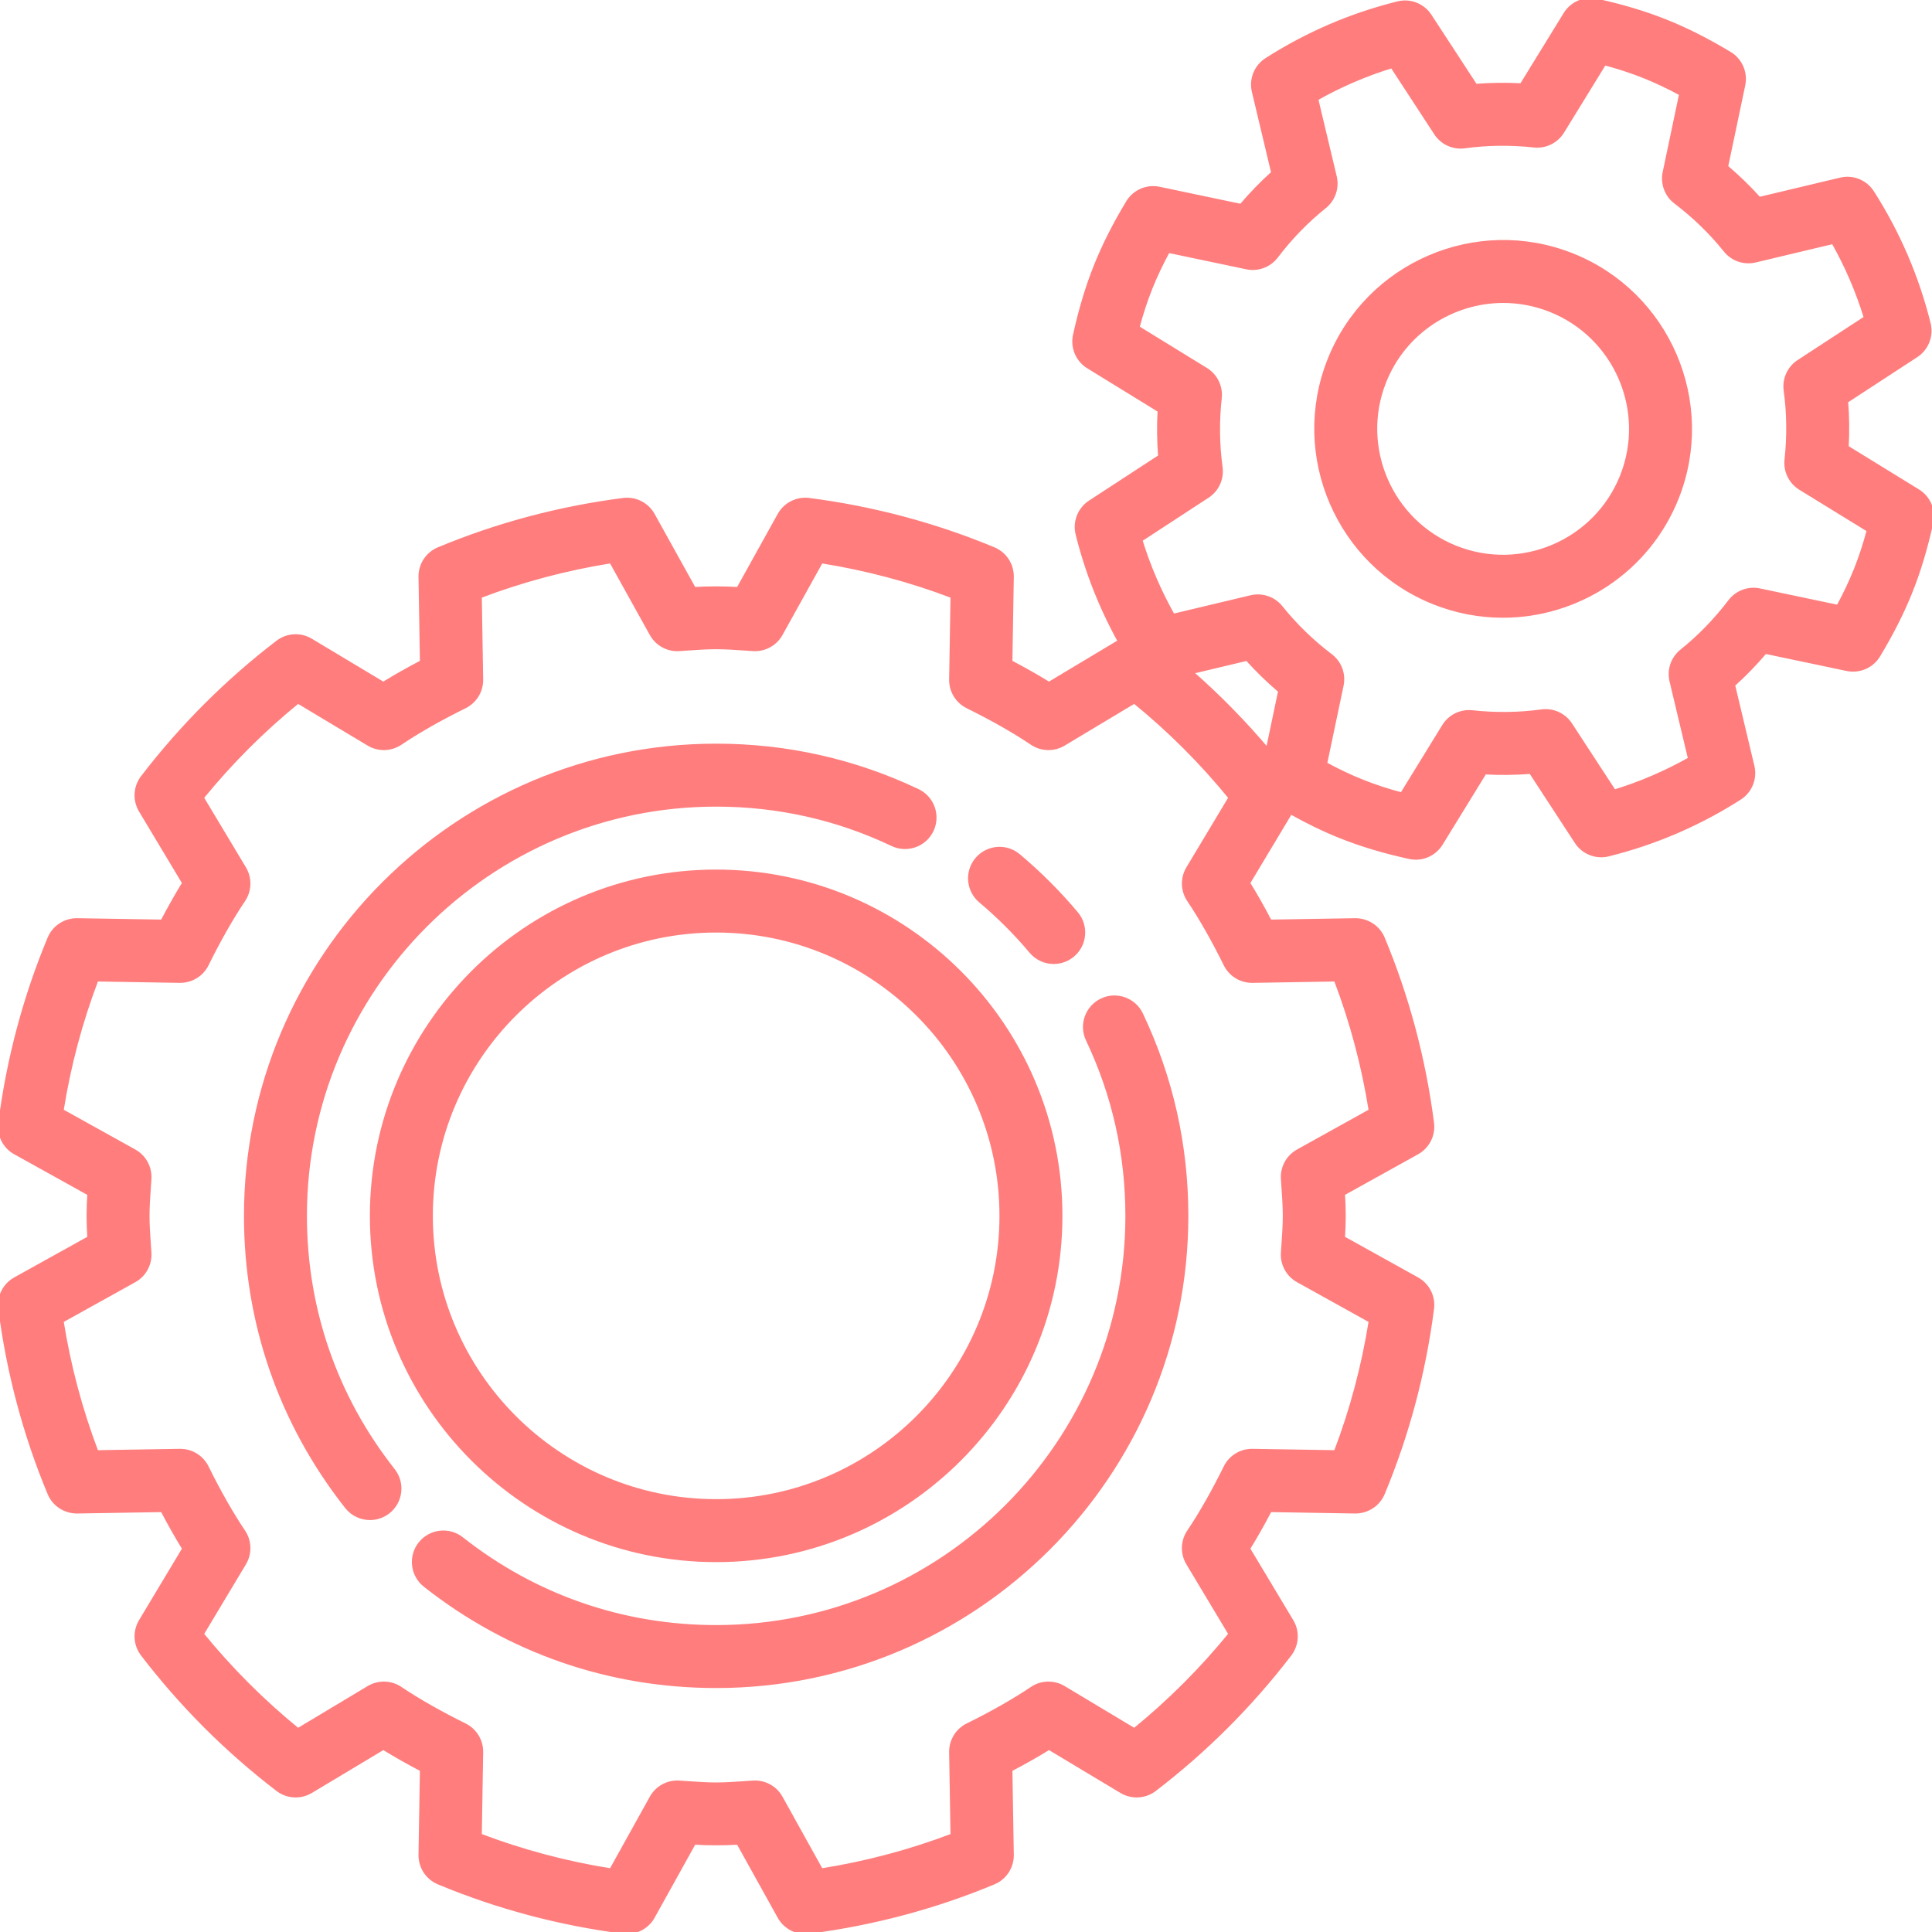
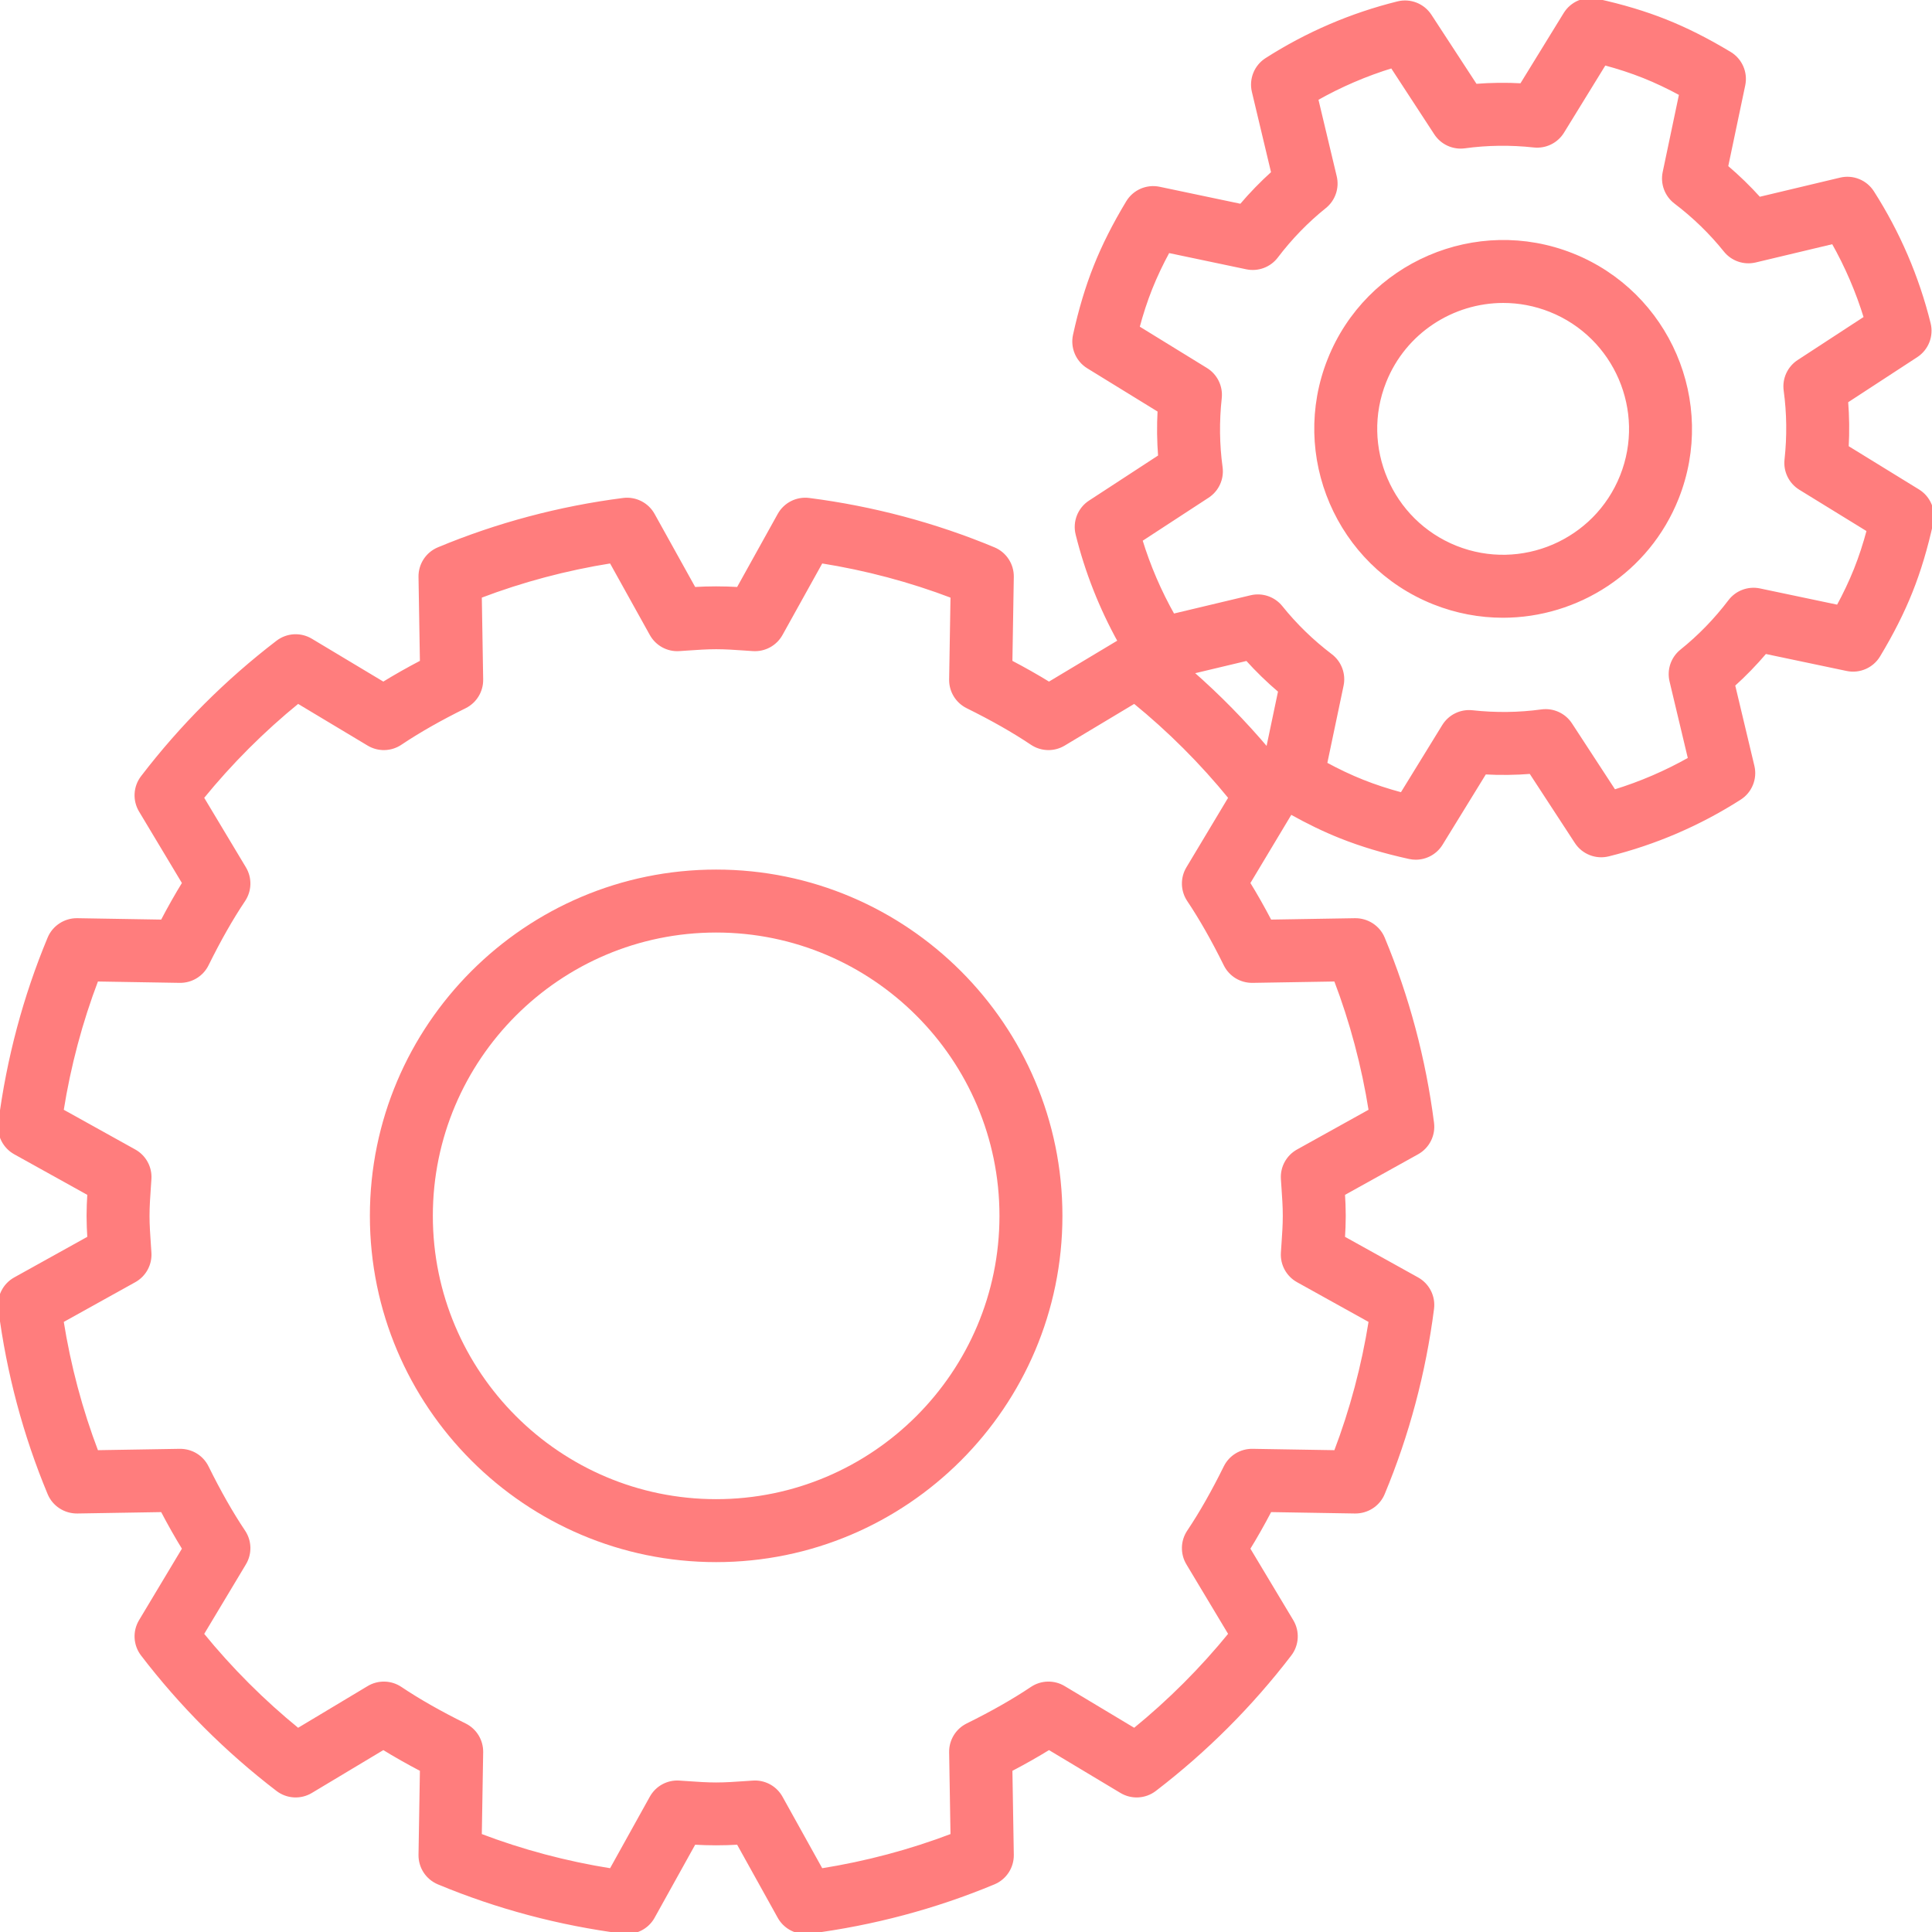
<svg xmlns="http://www.w3.org/2000/svg" fill="#ff7d7d" height="800px" width="800px" version="1.1" id="Capa_1" viewBox="0 0 490.992 490.992" xml:space="preserve" stroke="#ff7d7d">
  <g id="SVGRepo_bgCarrier" stroke-width="0" />
  <g id="SVGRepo_tracerCarrier" stroke-linecap="round" stroke-linejoin="round" />
  <g id="SVGRepo_iconCarrier">
    <g>
      <path d="M182.001,396.491c48.248,0,87.5-39.252,87.5-87.5s-39.252-87.5-87.5-87.5s-87.5,39.252-87.5,87.5 S133.754,396.491,182.001,396.491z M182.001,236.491c39.977,0,72.5,32.523,72.5,72.5s-32.523,72.5-72.5,72.5 s-72.5-32.523-72.5-72.5S142.025,236.491,182.001,236.491z" />
-       <path d="M77.501,308.991c0-57.622,46.878-104.5,104.5-104.5c15.674,0,30.742,3.383,44.785,10.055 c3.741,1.777,8.215,0.185,9.993-3.556c1.777-3.741,0.186-8.215-3.556-9.993c-16.07-7.635-33.303-11.506-51.222-11.506 c-65.893,0-119.5,53.607-119.5,119.5c0,27.129,8.863,52.704,25.63,73.958c1.48,1.876,3.676,2.855,5.893,2.855 c1.626,0,3.264-0.527,4.64-1.612c3.252-2.565,3.809-7.281,1.243-10.533C85.249,355.078,77.501,332.716,77.501,308.991z" />
-       <path d="M280.004,254.215c-3.741,1.777-5.333,6.251-3.556,9.993c6.671,14.043,10.053,29.11,10.053,44.783 c0,57.622-46.878,104.5-104.5,104.5c-23.732,0-46.099-7.752-64.682-22.418c-3.251-2.565-7.967-2.009-10.534,1.241 c-2.566,3.252-2.011,7.968,1.241,10.534c21.257,16.776,46.837,25.643,73.975,25.643c65.893,0,119.5-53.607,119.5-119.5 c0-17.917-3.871-35.149-11.504-51.22C288.22,254.031,283.747,252.437,280.004,254.215z" />
-       <path d="M249.193,228.953c4.634,3.895,8.958,8.22,12.853,12.854c1.483,1.765,3.607,2.675,5.746,2.675 c1.703,0,3.416-0.577,4.821-1.758c3.171-2.665,3.582-7.396,0.917-10.567c-4.449-5.295-9.39-10.236-14.685-14.686 c-3.172-2.666-7.902-2.254-10.567,0.916C245.612,221.557,246.022,226.288,249.193,228.953z" />
      <path d="M487.421,124.809l-18.105-11.136c0.216-3.925,0.169-7.839-0.14-11.711l17.799-11.617c2.672-1.744,3.949-4.989,3.18-8.086 c-2.94-11.856-7.769-23.085-14.352-33.376c-1.72-2.688-4.953-3.997-8.057-3.254l-20.675,4.928 c-2.598-2.887-5.407-5.615-8.404-8.158l4.372-20.802c0.656-3.124-0.736-6.32-3.47-7.967c-5.69-3.428-11.017-6.114-16.283-8.213 c-5.271-2.101-10.985-3.815-17.469-5.241c-3.119-0.687-6.327,0.678-7.999,3.396l-11.136,18.106 c-3.925-0.216-7.839-0.169-11.711,0.139L363.354,4.019c-1.745-2.672-4.99-3.95-8.086-3.18c-11.856,2.94-23.085,7.769-33.376,14.352 c-2.688,1.72-3.994,4.952-3.254,8.057l4.928,20.676c-2.889,2.598-5.615,5.407-8.158,8.403l-20.802-4.372 c-3.125-0.656-6.32,0.736-7.967,3.47c-3.428,5.69-6.114,11.017-8.213,16.283c-2.101,5.271-3.815,10.985-5.241,17.469 c-0.685,3.117,0.677,6.327,3.396,7.999l18.106,11.136c-0.216,3.925-0.169,7.839,0.14,11.711l-17.799,11.617 c-2.673,1.745-3.949,4.989-3.18,8.086c2.371,9.559,5.99,18.7,10.744,27.279L266.586,173.8c-3.021-1.863-6.271-3.704-9.8-5.551 l0.358-21.644c0.051-3.072-1.778-5.865-4.614-7.047c-14.908-6.212-30.698-10.421-46.932-12.508 c-3.043-0.389-6.021,1.113-7.512,3.797l-10.465,18.84c-3.646-0.224-7.593-0.224-11.239,0l-10.465-18.84 c-1.49-2.684-4.467-4.183-7.512-3.797c-16.234,2.087-32.024,6.295-46.932,12.508c-2.836,1.182-4.665,3.975-4.614,7.047 l0.358,21.644c-3.529,1.847-6.779,3.688-9.8,5.551l-18.425-11.048c-2.638-1.583-5.974-1.393-8.416,0.477 c-12.905,9.879-24.457,21.431-34.336,34.336c-1.87,2.442-2.059,5.778-0.477,8.416l11.048,18.425c-1.863,3.022-3.704,6.271-5.55,9.8 l-21.644-0.358c-3.021-0.049-5.865,1.777-7.047,4.614C6.356,253.37,2.148,269.16,0.061,285.394 c-0.391,3.045,1.113,6.021,3.797,7.512l18.84,10.465c-0.112,1.823-0.197,3.693-0.197,5.62s0.085,3.796,0.197,5.62l-18.84,10.465 c-2.684,1.491-4.188,4.467-3.797,7.512c2.087,16.234,6.295,32.024,12.508,46.932c1.182,2.836,3.983,4.642,7.047,4.614l21.644-0.358 c1.847,3.529,3.688,6.779,5.551,9.8l-11.048,18.425c-1.582,2.638-1.393,5.974,0.477,8.416 c9.879,12.905,21.431,24.457,34.336,34.336c2.442,1.869,5.779,2.06,8.416,0.477l18.425-11.048c3.021,1.863,6.271,3.704,9.8,5.551 l-0.358,21.644c-0.051,3.072,1.778,5.865,4.614,7.047c14.908,6.213,30.698,10.421,46.932,12.508 c3.042,0.387,6.021-1.113,7.512-3.797l10.465-18.84c3.646,0.224,7.593,0.224,11.239,0l10.465,18.84 c1.333,2.401,3.856,3.858,6.554,3.858c0.318,0,0.638-0.02,0.958-0.061c16.234-2.087,32.024-6.295,46.932-12.508 c2.836-1.182,4.665-3.975,4.614-7.047l-0.358-21.644c3.529-1.847,6.779-3.688,9.8-5.551l18.425,11.048 c2.637,1.582,5.973,1.392,8.416-0.477c12.905-9.879,24.457-21.431,34.336-34.336c1.87-2.442,2.059-5.778,0.477-8.416 l-11.048-18.425c1.863-3.021,3.704-6.271,5.551-9.8l21.644,0.358c3.081,0.017,5.865-1.778,7.047-4.614 c6.213-14.908,10.421-30.698,12.508-46.932c0.391-3.045-1.113-6.021-3.797-7.512l-18.84-10.465c0.112-1.823,0.197-3.692,0.197-5.62 s-0.085-3.797-0.197-5.62l18.84-10.465c2.684-1.491,4.188-4.467,3.797-7.512c-2.087-16.234-6.295-32.024-12.508-46.932 c-1.182-2.836-3.992-4.639-7.047-4.614l-21.644,0.358c-1.847-3.529-3.687-6.778-5.55-9.8l10.788-17.991 c4.381,2.465,8.579,4.495,12.736,6.151c5.27,2.101,10.984,3.815,17.469,5.241c0.537,0.118,1.077,0.175,1.611,0.175 c2.566,0,5.003-1.321,6.387-3.571l11.137-18.106c3.924,0.217,7.838,0.169,11.711-0.14l11.617,17.8 c1.744,2.672,4.989,3.948,8.086,3.18c11.855-2.941,23.084-7.77,33.375-14.352c2.688-1.72,3.995-4.953,3.255-8.057l-4.928-20.676 c2.888-2.598,5.614-5.406,8.158-8.403l20.802,4.372c3.122,0.652,6.32-0.735,7.967-3.47c3.428-5.69,6.114-11.017,8.213-16.283 c2.101-5.27,3.815-10.984,5.241-17.469C491.502,129.69,490.14,126.48,487.421,124.809z M318.306,249.282l21.156-0.351 c4.085,10.723,7.063,21.909,8.883,33.37l-18.483,10.268c-2.533,1.407-4.028,4.146-3.842,7.038c0.045,0.699,0.093,1.398,0.142,2.097 c0.175,2.527,0.341,4.915,0.341,7.287c0,2.372-0.166,4.759-0.341,7.286c-0.048,0.699-0.097,1.398-0.142,2.098 c-0.186,2.892,1.31,5.631,3.842,7.038l18.483,10.268c-1.82,11.461-4.798,22.647-8.883,33.37l-21.156-0.35 c-2.904-0.039-5.563,1.577-6.847,4.174c-3.144,6.356-6.194,11.719-9.325,16.394c-1.615,2.413-1.693,5.541-0.2,8.03l10.779,17.976 c-7.288,8.952-15.477,17.141-24.428,24.428l-17.976-10.779c-2.491-1.494-5.619-1.415-8.03,0.2 c-4.675,3.131-10.038,6.181-16.394,9.325c-2.597,1.284-4.222,3.95-4.174,6.847l0.35,21.156c-10.723,4.085-21.909,7.063-33.37,8.883 l-10.268-18.483c-1.328-2.391-3.844-3.858-6.555-3.858c-0.16,0-0.322,0.005-0.483,0.016c-0.7,0.045-1.398,0.093-2.098,0.142 c-2.527,0.175-4.914,0.341-7.286,0.341s-4.759-0.166-7.286-0.341c-0.699-0.048-1.398-0.097-2.098-0.142 c-2.902-0.195-5.631,1.309-7.038,3.842l-10.268,18.483c-11.461-1.82-22.647-4.798-33.37-8.883l0.35-21.156 c0.048-2.897-1.577-5.563-4.174-6.847c-6.356-3.144-11.719-6.194-16.394-9.325c-2.412-1.614-5.54-1.692-8.03-0.2l-17.976,10.779 c-8.952-7.288-17.141-15.477-24.428-24.428l10.779-17.976c1.493-2.49,1.415-5.618-0.2-8.03c-3.131-4.675-6.181-10.038-9.325-16.394 c-1.284-2.597-3.913-4.199-6.847-4.174l-21.156,0.35c-4.085-10.723-7.063-21.909-8.883-33.37l18.483-10.268 c2.533-1.407,4.028-4.146,3.842-7.038c-0.045-0.7-0.093-1.398-0.142-2.098c-0.175-2.527-0.341-4.914-0.341-7.286 c0-2.373,0.166-4.76,0.341-7.287c0.048-0.699,0.097-1.397,0.142-2.097c0.186-2.892-1.31-5.631-3.842-7.038l-18.483-10.268 c1.82-11.461,4.797-22.647,8.883-33.37l21.156,0.351c2.895,0.033,5.563-1.577,6.847-4.174c3.143-6.354,6.193-11.717,9.325-16.395 c1.615-2.412,1.693-5.54,0.2-8.03l-10.779-17.976c7.288-8.952,15.477-17.141,24.428-24.428l17.976,10.779 c2.489,1.494,5.618,1.415,8.03-0.2c4.675-3.131,10.038-6.181,16.394-9.325c2.597-1.284,4.222-3.95,4.174-6.847l-0.35-21.156 c10.723-4.085,21.909-7.063,33.37-8.883l10.268,18.483c1.406,2.532,4.141,4.038,7.038,3.842c0.7-0.045,1.398-0.093,2.098-0.142 c2.527-0.175,4.914-0.341,7.286-0.341s4.759,0.166,7.286,0.341c0.699,0.048,1.398,0.097,2.098,0.142 c2.893,0.186,5.631-1.31,7.038-3.842l10.268-18.483c11.461,1.82,22.647,4.798,33.37,8.883l-0.35,21.156 c-0.048,2.897,1.577,5.563,4.174,6.847c6.356,3.144,11.719,6.194,16.394,9.325c2.412,1.615,5.541,1.694,8.03,0.2l17.976-10.779 c8.952,7.288,17.141,15.477,24.428,24.428l-10.779,17.976c-1.493,2.49-1.415,5.618,0.2,8.03c3.132,4.678,6.182,10.04,9.325,16.395 C312.744,247.705,315.383,249.317,318.306,249.282z M302.696,170.819l14.235-3.393c2.599,2.888,5.407,5.615,8.404,8.158 l-3.167,15.068C316.18,183.565,309.68,176.925,302.696,170.819z M471.642,144.723c-1.231,3.088-2.715,6.229-4.495,9.506 l-19.972-4.197c-2.836-0.597-5.762,0.495-7.515,2.803c-3.609,4.75-7.74,9.004-12.276,12.641c-2.263,1.813-3.277,4.77-2.604,7.59 l4.723,19.815c-6.115,3.459-12.572,6.236-19.289,8.295l-11.133-17.059c-1.585-2.428-4.426-3.727-7.3-3.331 c-5.763,0.791-11.691,0.863-17.622,0.214c-2.884-0.313-5.686,1.058-7.204,3.526l-10.692,17.383 c-3.602-0.962-6.902-2.045-9.993-3.277c-3.088-1.231-6.229-2.715-9.506-4.495l4.197-19.972c0.596-2.836-0.496-5.762-2.803-7.515 c-4.75-3.608-9.003-7.739-12.642-12.277c-1.814-2.263-4.769-3.278-7.59-2.604l-19.815,4.723 c-3.459-6.115-6.235-12.571-8.294-19.289l17.059-11.133c2.429-1.585,3.726-4.428,3.331-7.301c-0.791-5.76-0.863-11.688-0.214-17.62 c0.315-2.881-1.058-5.686-3.526-7.204l-17.383-10.692c0.962-3.602,2.045-6.902,3.277-9.993c1.231-3.088,2.715-6.229,4.495-9.506 l19.971,4.197c2.835,0.595,5.762-0.496,7.515-2.803c3.607-4.75,7.738-9.002,12.276-12.641c2.263-1.814,3.277-4.77,2.605-7.591 L334.5,25.101c6.116-3.459,12.571-6.235,19.289-8.294l11.133,17.058c1.584,2.428,4.423,3.724,7.301,3.331 c5.758-0.79,11.687-0.862,17.62-0.214c2.88,0.314,5.686-1.058,7.204-3.526l10.692-17.383c3.602,0.962,6.902,2.045,9.993,3.277 c3.088,1.231,6.229,2.715,9.506,4.495l-4.197,19.972c-0.596,2.836,0.495,5.762,2.803,7.515c4.752,3.61,9.005,7.741,12.642,12.277 c1.813,2.263,4.768,3.275,7.59,2.604l19.815-4.723c3.459,6.116,6.235,12.571,8.294,19.289l-17.059,11.133 c-2.429,1.585-3.726,4.428-3.331,7.301c0.791,5.761,0.863,11.689,0.215,17.62c-0.315,2.881,1.058,5.686,3.526,7.204l17.382,10.692 C473.957,138.331,472.874,141.632,471.642,144.723z" />
      <path d="M399.589,64.868c-24.332-9.698-52.013,2.206-61.711,26.536c-9.698,24.33,2.206,52.014,26.536,61.711 c5.751,2.292,11.686,3.377,17.53,3.377c18.879,0,36.776-11.335,44.182-29.914C435.823,102.249,423.919,74.565,399.589,64.868z M412.191,121.025c-6.635,16.646-25.576,24.791-42.224,18.156c-16.646-6.636-24.792-25.577-18.156-42.224 c5.067-12.712,17.312-20.467,30.23-20.467c3.998,0,8.06,0.743,11.994,2.311C410.682,85.437,418.827,104.378,412.191,121.025z" />
    </g>
  </g>
</svg>